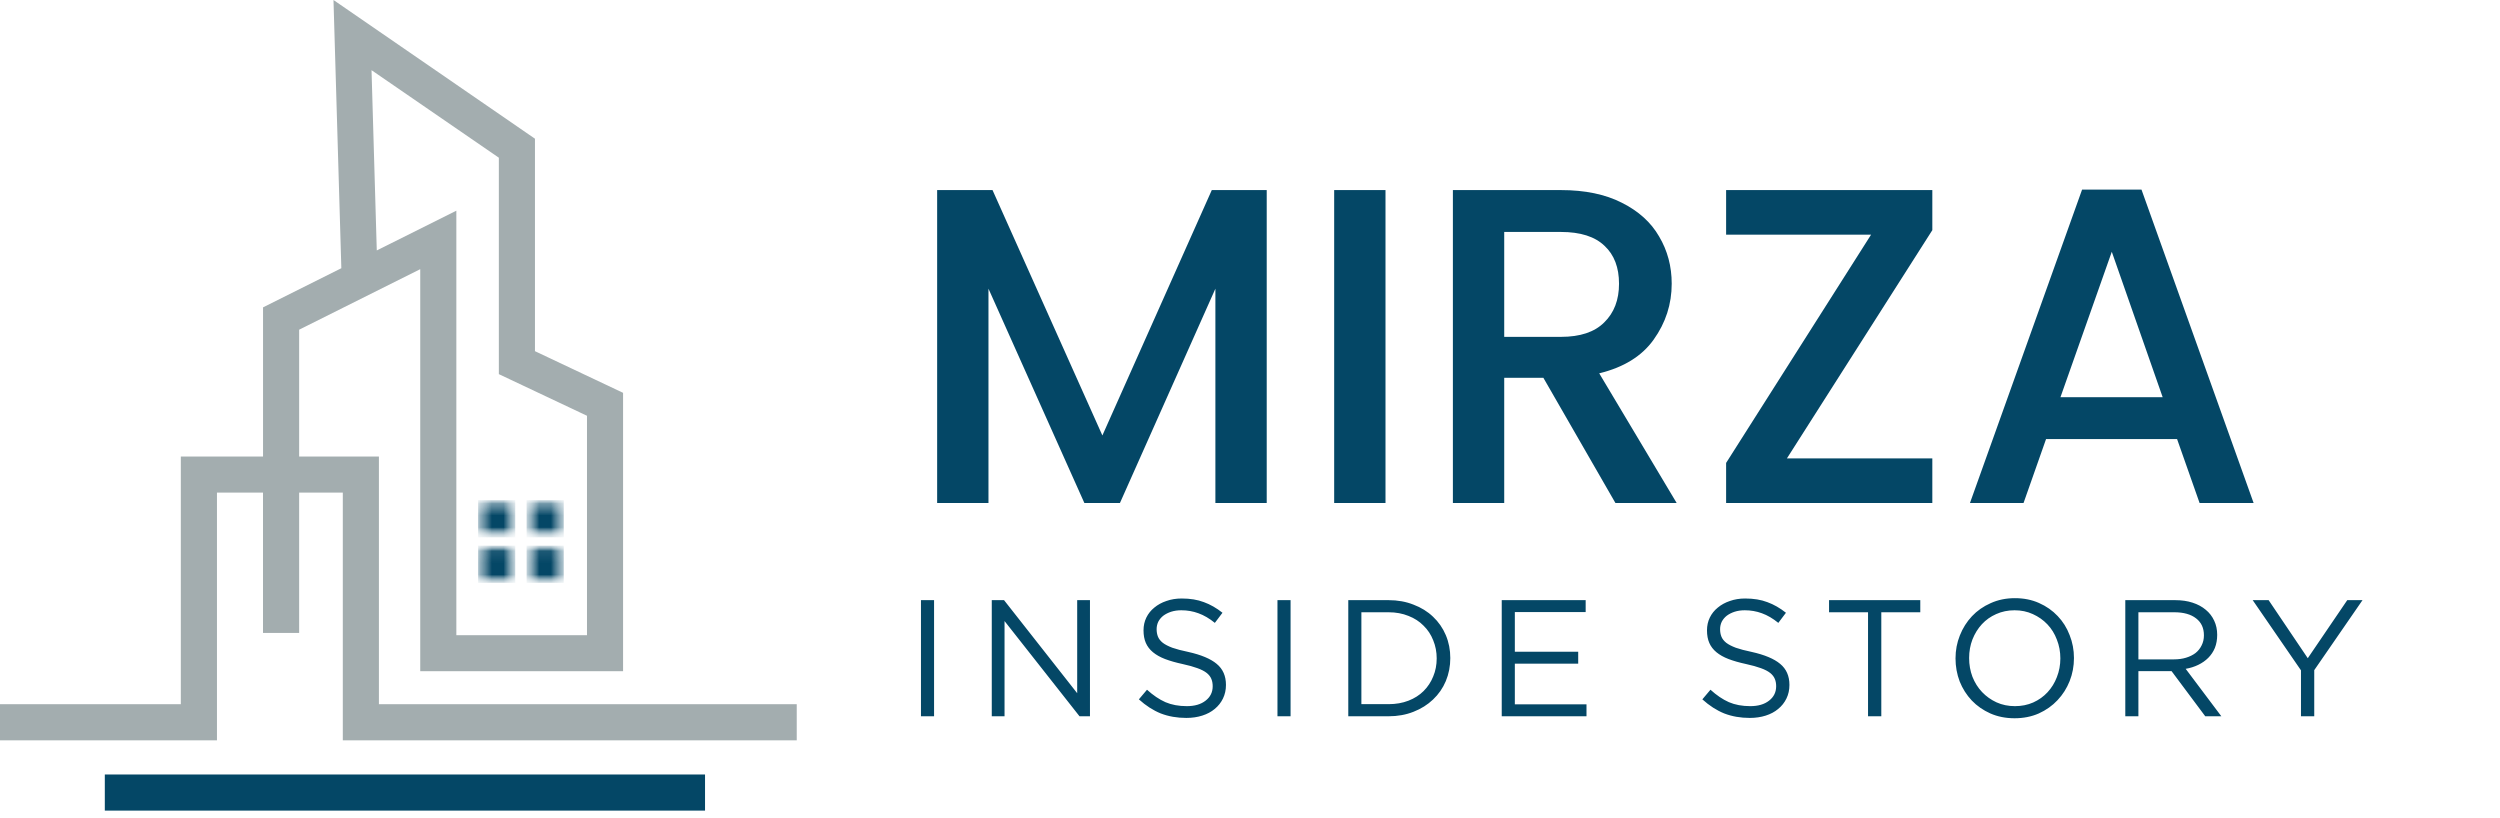
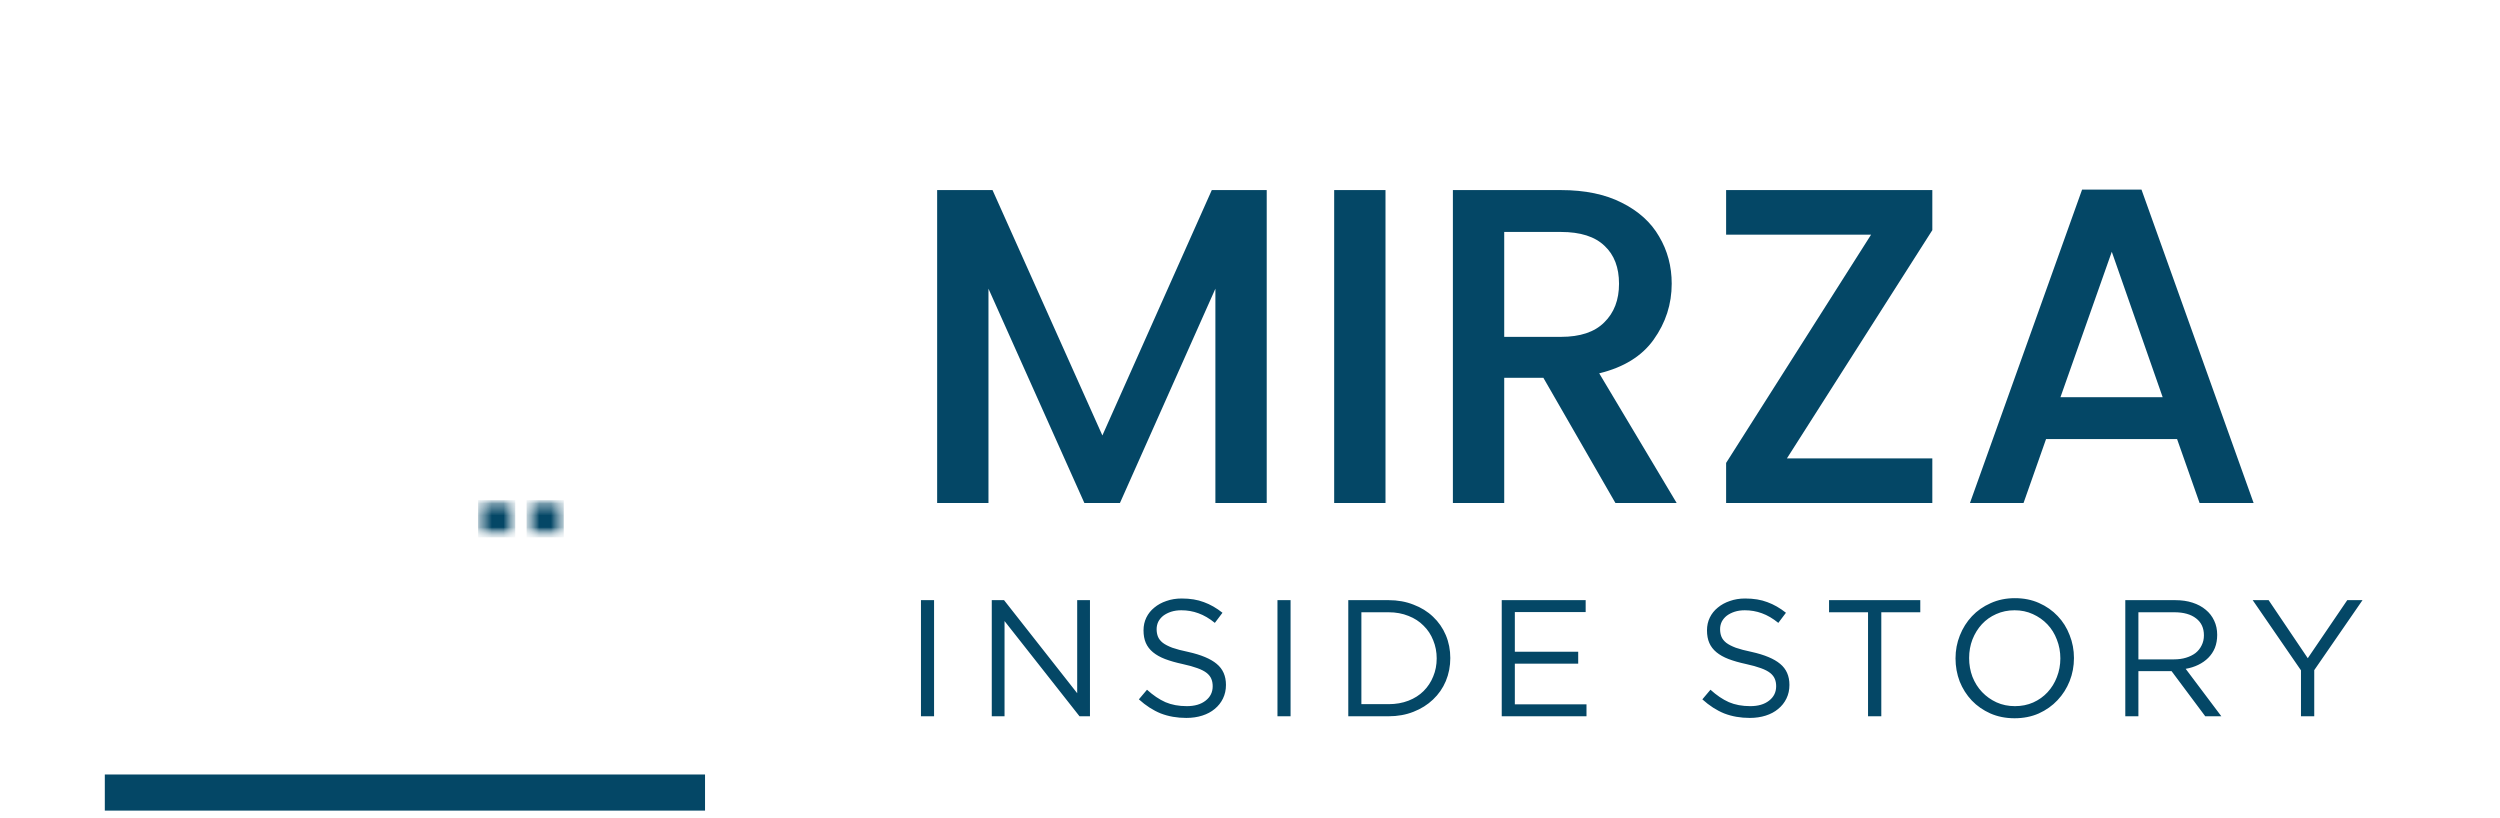
<svg xmlns="http://www.w3.org/2000/svg" width="211" height="69" viewBox="0 0 211 69" fill="none">
-   <path d="M31.98 59.435V38.529H25.248V27.826L35.468 22.717V56.651H52.587V33.154L45.151 29.639V11.707L28.146 0L28.809 22.637L22.2 25.942V38.529H15.261V59.435H0V62.483H18.312V41.577H22.197V53.42H25.248V41.577H28.933V62.483H67.245V59.435H31.98ZM42.103 13.311V31.577L49.542 35.091V53.61H38.516V17.782L31.8 21.137L31.357 5.922L42.103 13.311Z" fill="#A3ADAF" />
  <path d="M8.846 65.367H59.505V68.415H8.846V65.367Z" fill="#044766" />
  <mask id="mask0_388_124" style="mask-type:luminance" maskUnits="userSpaceOnUse" x="40" y="42" width="4" height="4">
    <path d="M40.343 42.21H43.487V45.354H40.343V42.21Z" fill="white" />
  </mask>
  <g mask="url(#mask0_388_124)">
    <mask id="mask1_388_124" style="mask-type:luminance" maskUnits="userSpaceOnUse" x="39" y="42" width="6" height="4">
      <path d="M44.117 42.117H39.849V45.531H44.117V42.117Z" fill="white" />
    </mask>
    <g mask="url(#mask1_388_124)">
      <mask id="mask2_388_124" style="mask-type:luminance" maskUnits="userSpaceOnUse" x="40" y="42" width="4" height="4">
        <path d="M40.343 42.21H43.487V45.354H40.343V42.21Z" fill="white" />
      </mask>
      <g mask="url(#mask2_388_124)">
        <path d="M40.343 42.21H43.487V45.354H40.343V42.21Z" fill="#044766" />
      </g>
    </g>
  </g>
  <mask id="mask3_388_124" style="mask-type:luminance" maskUnits="userSpaceOnUse" x="44" y="42" width="4" height="4">
    <path d="M44.441 42.21H47.585V45.354H44.441V42.21Z" fill="white" />
  </mask>
  <g mask="url(#mask3_388_124)">
    <mask id="mask4_388_124" style="mask-type:luminance" maskUnits="userSpaceOnUse" x="44" y="42" width="5" height="4">
      <path d="M48.385 42.117H44.117V45.531H48.385V42.117Z" fill="white" />
    </mask>
    <g mask="url(#mask4_388_124)">
      <mask id="mask5_388_124" style="mask-type:luminance" maskUnits="userSpaceOnUse" x="44" y="42" width="4" height="4">
        <path d="M44.441 42.21H47.585V45.354H44.441V42.21Z" fill="white" />
      </mask>
      <g mask="url(#mask5_388_124)">
        <path d="M44.441 42.21H47.585V45.354H44.441V42.21Z" fill="#044766" />
      </g>
    </g>
  </g>
  <mask id="mask6_388_124" style="mask-type:luminance" maskUnits="userSpaceOnUse" x="40" y="46" width="4" height="4">
    <path d="M40.343 46.051H43.487V49.195H40.343V46.051Z" fill="white" />
  </mask>
  <g mask="url(#mask6_388_124)">
    <mask id="mask7_388_124" style="mask-type:luminance" maskUnits="userSpaceOnUse" x="39" y="45" width="6" height="5">
-       <path d="M44.117 45.531H39.849V49.799H44.117V45.531Z" fill="white" />
-     </mask>
+       </mask>
    <g mask="url(#mask7_388_124)">
      <mask id="mask8_388_124" style="mask-type:luminance" maskUnits="userSpaceOnUse" x="40" y="46" width="4" height="4">
        <path d="M40.343 46.051H43.487V49.195H40.343V46.051Z" fill="white" />
      </mask>
      <g mask="url(#mask8_388_124)">
        <path d="M40.343 46.051H43.487V49.195H40.343V46.051Z" fill="#044766" />
      </g>
    </g>
  </g>
  <mask id="mask9_388_124" style="mask-type:luminance" maskUnits="userSpaceOnUse" x="44" y="46" width="4" height="4">
    <path d="M44.441 46.051H47.585V49.195H44.441V46.051Z" fill="white" />
  </mask>
  <g mask="url(#mask9_388_124)">
    <mask id="mask10_388_124" style="mask-type:luminance" maskUnits="userSpaceOnUse" x="44" y="45" width="5" height="5">
-       <path d="M48.385 45.531H44.117V49.799H48.385V45.531Z" fill="white" />
+       <path d="M48.385 45.531H44.117H48.385V45.531Z" fill="white" />
    </mask>
    <g mask="url(#mask10_388_124)">
      <mask id="mask11_388_124" style="mask-type:luminance" maskUnits="userSpaceOnUse" x="44" y="46" width="4" height="4">
        <path d="M44.441 46.051H47.585V49.195H44.441V46.051Z" fill="white" />
      </mask>
      <g mask="url(#mask11_388_124)">
        <path d="M44.441 46.051H47.585V49.195H44.441V46.051Z" fill="#044766" />
      </g>
    </g>
  </g>
  <path d="M106.911 16.043V42.453H102.579V24.365L94.523 42.453H91.521L83.427 24.365V42.453H79.095V16.043H83.769L93.041 36.753L102.275 16.043H106.911ZM116.936 16.043V42.453H112.604V16.043H116.936ZM136.342 42.453L130.262 31.889H126.956V42.453H122.624V16.043H131.744C133.771 16.043 135.481 16.398 136.874 17.107C138.293 17.817 139.344 18.767 140.028 19.957C140.737 21.148 141.092 22.478 141.092 23.947C141.092 25.67 140.585 27.241 139.572 28.659C138.584 30.052 137.051 31.003 134.974 31.509L141.51 42.453H136.342ZM126.956 28.431H131.744C133.365 28.431 134.581 28.026 135.392 27.215C136.228 26.404 136.646 25.315 136.646 23.947C136.646 22.579 136.241 21.515 135.43 20.755C134.619 19.97 133.391 19.577 131.744 19.577H126.956V28.431ZM150.814 38.691H163.088V42.453H145.684V39.071L157.92 19.805H145.684V16.043H163.088V19.425L150.814 38.691ZM183.745 37.057H172.687L170.787 42.453H166.265L175.727 16.005H180.743L190.205 42.453H185.645L183.745 37.057ZM182.529 33.523L178.235 21.249L173.903 33.523H182.529Z" fill="#044766" />
  <path d="M77.729 50.653H78.835V60.453H77.729V50.653ZM90.915 58.507V50.653H91.993V60.453H91.111L84.783 52.417V60.453H83.705V50.653H84.741L90.915 58.507ZM97.619 53.103C97.619 53.337 97.657 53.547 97.731 53.733C97.806 53.92 97.941 54.093 98.137 54.251C98.333 54.401 98.604 54.541 98.949 54.671C99.295 54.792 99.738 54.909 100.279 55.021C101.371 55.264 102.174 55.6 102.687 56.029C103.21 56.459 103.471 57.051 103.471 57.807C103.471 58.227 103.387 58.61 103.219 58.955C103.051 59.3 102.818 59.594 102.519 59.837C102.23 60.08 101.88 60.267 101.469 60.397C101.059 60.528 100.611 60.593 100.125 60.593C99.341 60.593 98.623 60.467 97.969 60.215C97.325 59.954 96.709 59.557 96.121 59.025L96.807 58.213C97.321 58.68 97.839 59.03 98.361 59.263C98.884 59.487 99.486 59.599 100.167 59.599C100.83 59.599 101.357 59.445 101.749 59.137C102.151 58.829 102.351 58.423 102.351 57.919C102.351 57.686 102.314 57.48 102.239 57.303C102.165 57.117 102.034 56.949 101.847 56.799C101.661 56.65 101.399 56.514 101.063 56.393C100.737 56.272 100.317 56.155 99.803 56.043C99.243 55.922 98.753 55.782 98.333 55.623C97.923 55.465 97.582 55.273 97.311 55.049C97.041 54.825 96.84 54.564 96.709 54.265C96.579 53.967 96.513 53.612 96.513 53.201C96.513 52.809 96.593 52.45 96.751 52.123C96.91 51.797 97.134 51.517 97.423 51.283C97.713 51.041 98.053 50.854 98.445 50.723C98.837 50.583 99.267 50.513 99.733 50.513C100.452 50.513 101.077 50.616 101.609 50.821C102.151 51.017 102.673 51.316 103.177 51.717L102.533 52.571C102.076 52.198 101.614 51.927 101.147 51.759C100.69 51.591 100.209 51.507 99.705 51.507C99.388 51.507 99.099 51.549 98.837 51.633C98.585 51.717 98.366 51.829 98.179 51.969C98.002 52.109 97.862 52.277 97.759 52.473C97.666 52.669 97.619 52.879 97.619 53.103ZM107.818 50.653H108.924V60.453H107.818V50.653ZM122.405 55.539C122.405 56.23 122.279 56.879 122.027 57.485C121.775 58.083 121.415 58.6 120.949 59.039C120.491 59.478 119.941 59.823 119.297 60.075C118.662 60.327 117.962 60.453 117.197 60.453H113.795V50.653H117.197C117.962 50.653 118.662 50.779 119.297 51.031C119.941 51.274 120.491 51.614 120.949 52.053C121.415 52.492 121.775 53.01 122.027 53.607C122.279 54.205 122.405 54.849 122.405 55.539ZM121.257 55.567C121.257 55.026 121.159 54.517 120.963 54.041C120.776 53.565 120.505 53.154 120.151 52.809C119.805 52.455 119.381 52.179 118.877 51.983C118.373 51.778 117.813 51.675 117.197 51.675H114.901V59.431H117.197C117.813 59.431 118.373 59.333 118.877 59.137C119.381 58.941 119.805 58.67 120.151 58.325C120.505 57.971 120.776 57.56 120.963 57.093C121.159 56.627 121.257 56.118 121.257 55.567ZM133.83 50.653V51.661H127.852V55.007H133.2V56.015H127.852V59.445H133.9V60.453H126.746V50.653H133.83ZM145.176 53.103C145.176 53.337 145.213 53.547 145.288 53.733C145.363 53.92 145.498 54.093 145.694 54.251C145.89 54.401 146.161 54.541 146.506 54.671C146.851 54.792 147.295 54.909 147.836 55.021C148.928 55.264 149.731 55.6 150.244 56.029C150.767 56.459 151.028 57.051 151.028 57.807C151.028 58.227 150.944 58.61 150.776 58.955C150.608 59.3 150.375 59.594 150.076 59.837C149.787 60.08 149.437 60.267 149.026 60.397C148.615 60.528 148.167 60.593 147.682 60.593C146.898 60.593 146.179 60.467 145.526 60.215C144.882 59.954 144.266 59.557 143.678 59.025L144.364 58.213C144.877 58.68 145.395 59.03 145.918 59.263C146.441 59.487 147.043 59.599 147.724 59.599C148.387 59.599 148.914 59.445 149.306 59.137C149.707 58.829 149.908 58.423 149.908 57.919C149.908 57.686 149.871 57.48 149.796 57.303C149.721 57.117 149.591 56.949 149.404 56.799C149.217 56.65 148.956 56.514 148.62 56.393C148.293 56.272 147.873 56.155 147.36 56.043C146.8 55.922 146.31 55.782 145.89 55.623C145.479 55.465 145.139 55.273 144.868 55.049C144.597 54.825 144.397 54.564 144.266 54.265C144.135 53.967 144.07 53.612 144.07 53.201C144.07 52.809 144.149 52.45 144.308 52.123C144.467 51.797 144.691 51.517 144.98 51.283C145.269 51.041 145.61 50.854 146.002 50.723C146.394 50.583 146.823 50.513 147.29 50.513C148.009 50.513 148.634 50.616 149.166 50.821C149.707 51.017 150.23 51.316 150.734 51.717L150.09 52.571C149.633 52.198 149.171 51.927 148.704 51.759C148.247 51.591 147.766 51.507 147.262 51.507C146.945 51.507 146.655 51.549 146.394 51.633C146.142 51.717 145.923 51.829 145.736 51.969C145.559 52.109 145.419 52.277 145.316 52.473C145.223 52.669 145.176 52.879 145.176 53.103ZM158.782 51.675V60.453H157.662V51.675H154.372V50.653H162.072V51.675H158.782ZM175.042 55.539C175.042 56.221 174.921 56.869 174.678 57.485C174.436 58.092 174.095 58.629 173.656 59.095C173.218 59.562 172.69 59.935 172.074 60.215C171.458 60.486 170.777 60.621 170.03 60.621C169.284 60.621 168.602 60.486 167.986 60.215C167.38 59.944 166.857 59.581 166.418 59.123C165.98 58.657 165.639 58.12 165.396 57.513C165.163 56.897 165.046 56.248 165.046 55.567C165.046 54.886 165.168 54.242 165.41 53.635C165.653 53.019 165.994 52.478 166.432 52.011C166.871 51.544 167.398 51.176 168.014 50.905C168.63 50.625 169.312 50.485 170.058 50.485C170.805 50.485 171.482 50.62 172.088 50.891C172.704 51.162 173.232 51.531 173.67 51.997C174.109 52.455 174.445 52.991 174.678 53.607C174.921 54.214 175.042 54.858 175.042 55.539ZM173.894 55.567C173.894 55.007 173.796 54.48 173.6 53.985C173.414 53.49 173.148 53.061 172.802 52.697C172.457 52.333 172.046 52.044 171.57 51.829C171.104 51.614 170.59 51.507 170.03 51.507C169.47 51.507 168.952 51.614 168.476 51.829C168.01 52.035 167.608 52.319 167.272 52.683C166.936 53.047 166.67 53.477 166.474 53.971C166.288 54.456 166.194 54.979 166.194 55.539C166.194 56.099 166.288 56.627 166.474 57.121C166.67 57.616 166.941 58.045 167.286 58.409C167.632 58.773 168.038 59.062 168.504 59.277C168.98 59.492 169.498 59.599 170.058 59.599C170.618 59.599 171.132 59.496 171.598 59.291C172.074 59.077 172.48 58.787 172.816 58.423C173.152 58.059 173.414 57.635 173.6 57.149C173.796 56.654 173.894 56.127 173.894 55.567ZM187.481 60.453H186.123L183.281 56.645H180.481V60.453H179.375V50.653H183.589C184.13 50.653 184.615 50.723 185.045 50.863C185.483 51.003 185.857 51.204 186.165 51.465C186.473 51.717 186.711 52.025 186.879 52.389C187.047 52.744 187.131 53.141 187.131 53.579C187.131 53.99 187.065 54.358 186.935 54.685C186.804 55.002 186.617 55.282 186.375 55.525C186.141 55.758 185.861 55.955 185.535 56.113C185.208 56.272 184.853 56.384 184.471 56.449L187.481 60.453ZM186.011 53.621C186.011 53.005 185.791 52.529 185.353 52.193C184.914 51.848 184.298 51.675 183.505 51.675H180.481V55.651H183.491C183.855 55.651 184.191 55.605 184.499 55.511C184.807 55.418 185.073 55.287 185.297 55.119C185.521 54.942 185.693 54.727 185.815 54.475C185.945 54.223 186.011 53.938 186.011 53.621ZM195.322 56.561V60.453H194.202V56.575L190.128 50.653H191.472L194.776 55.553L198.108 50.653H199.396L195.322 56.561Z" fill="#044766" />
</svg>